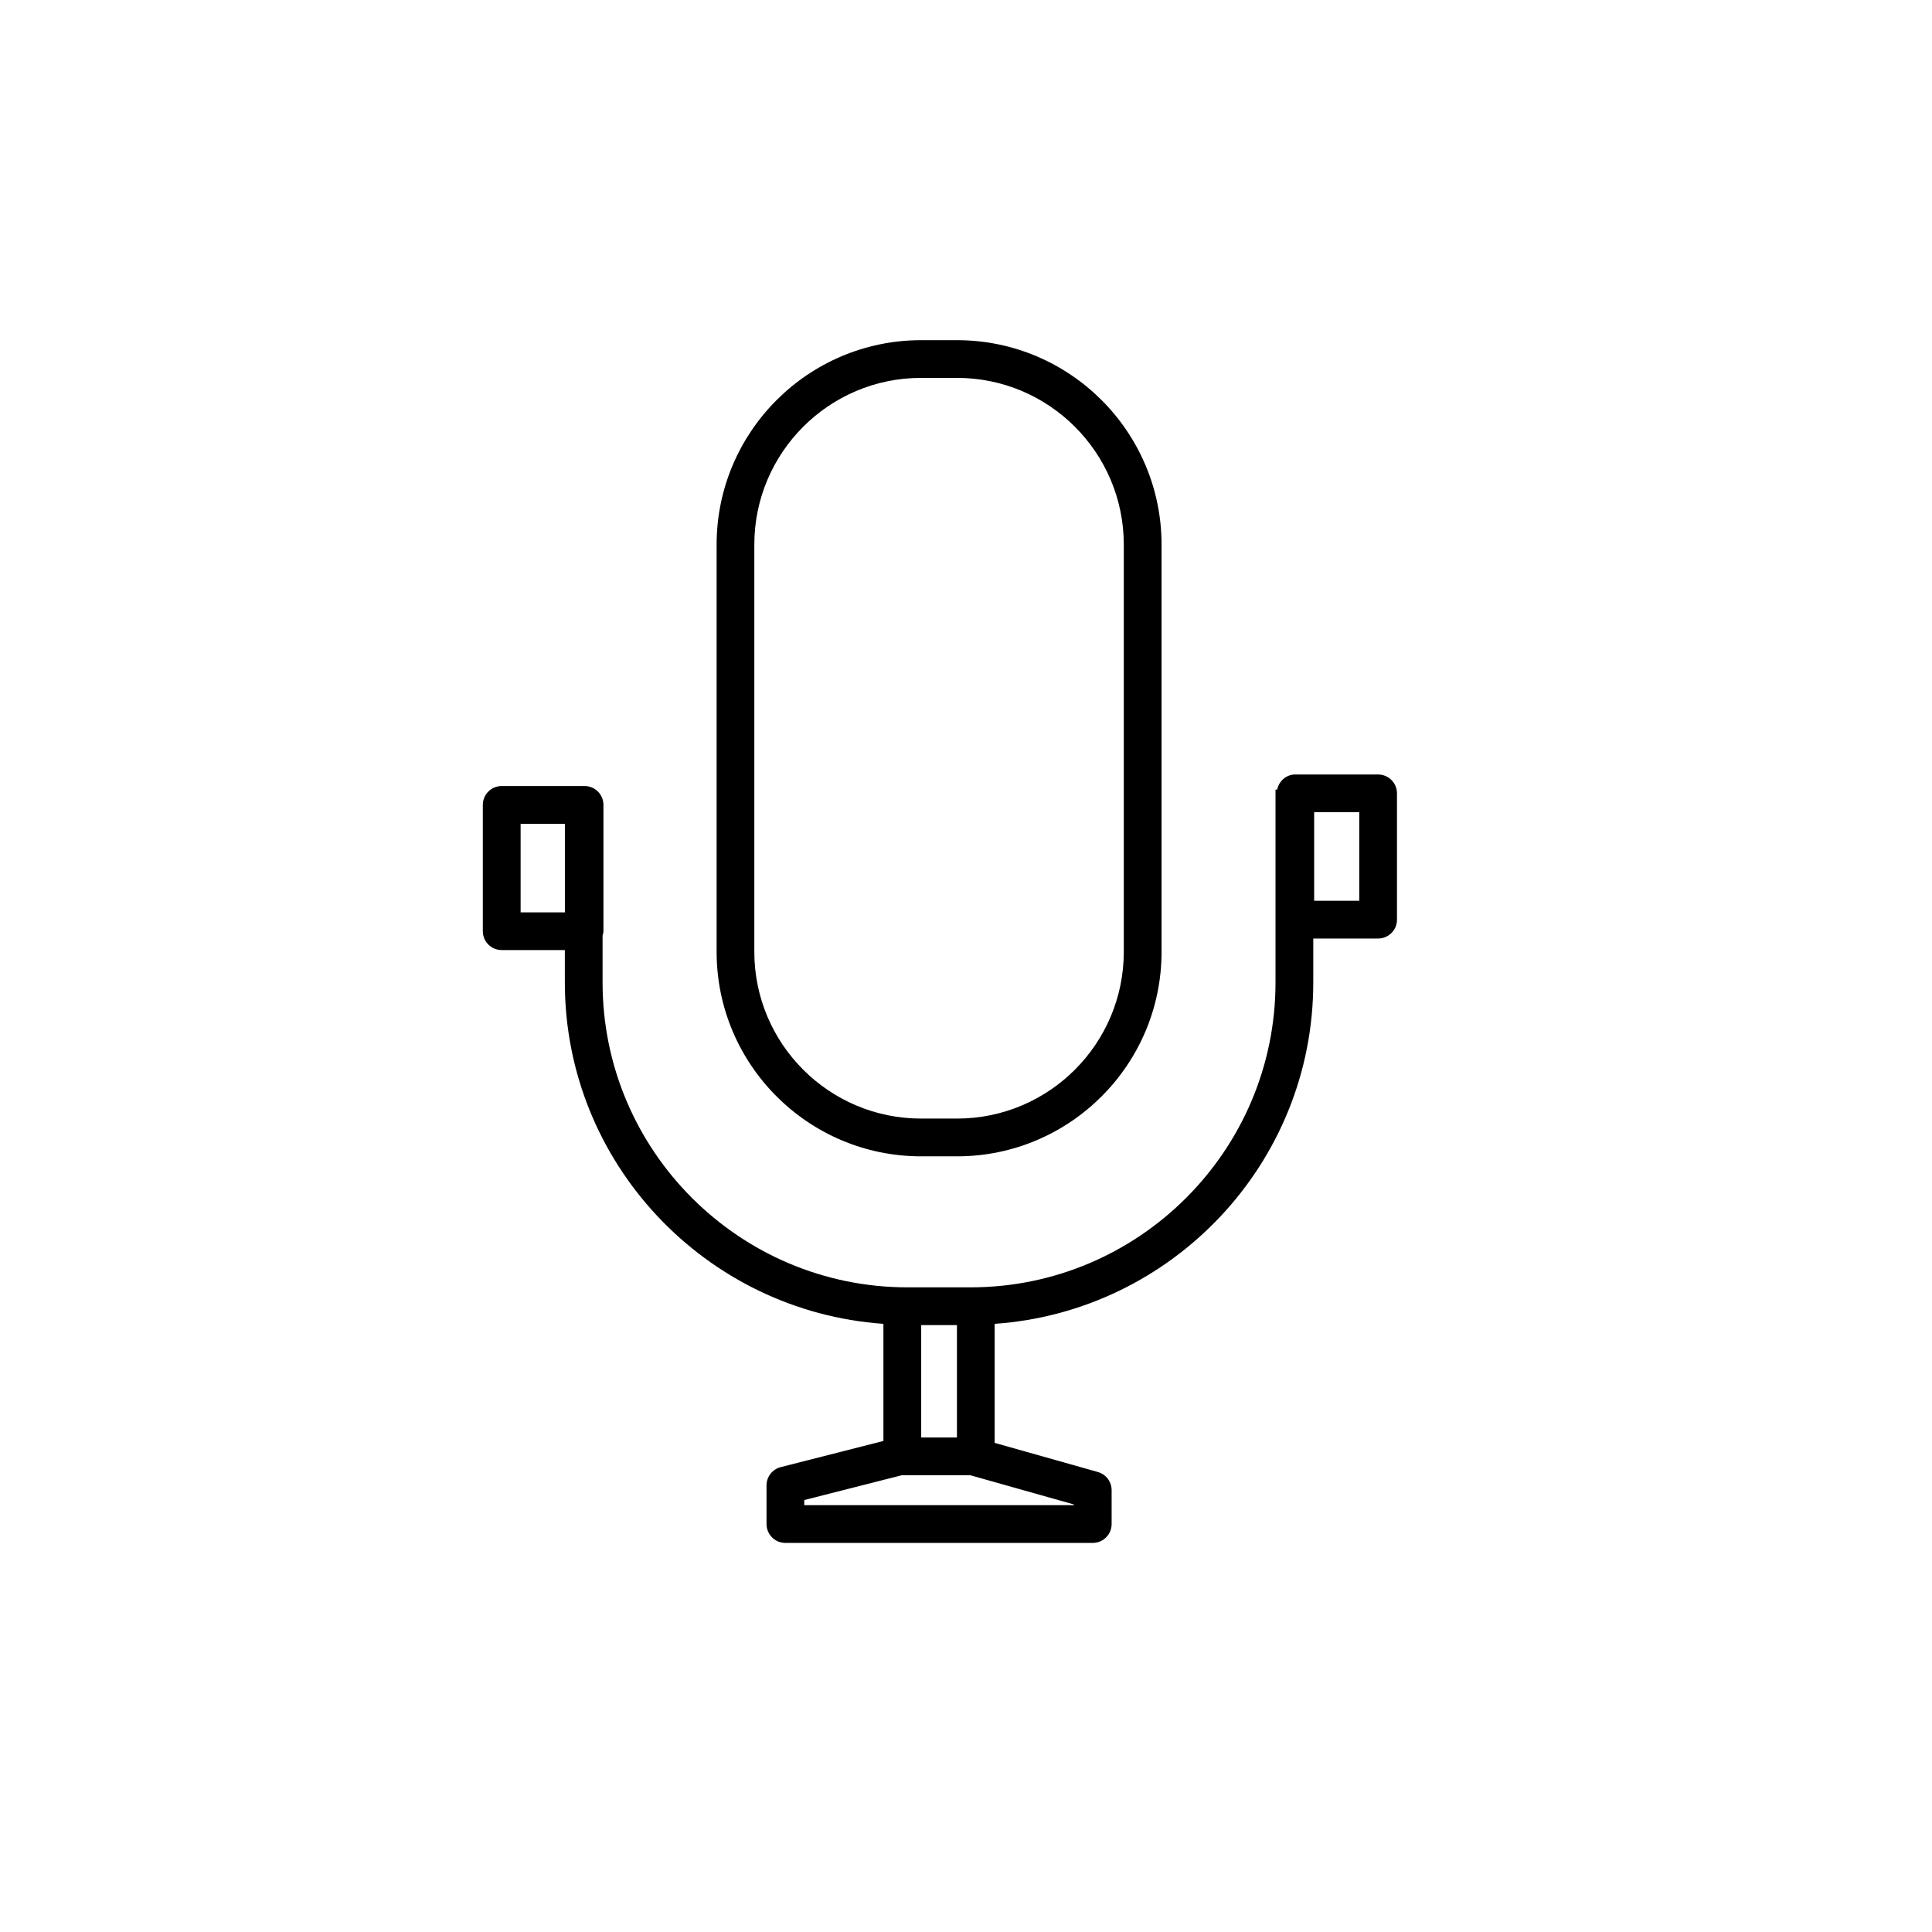
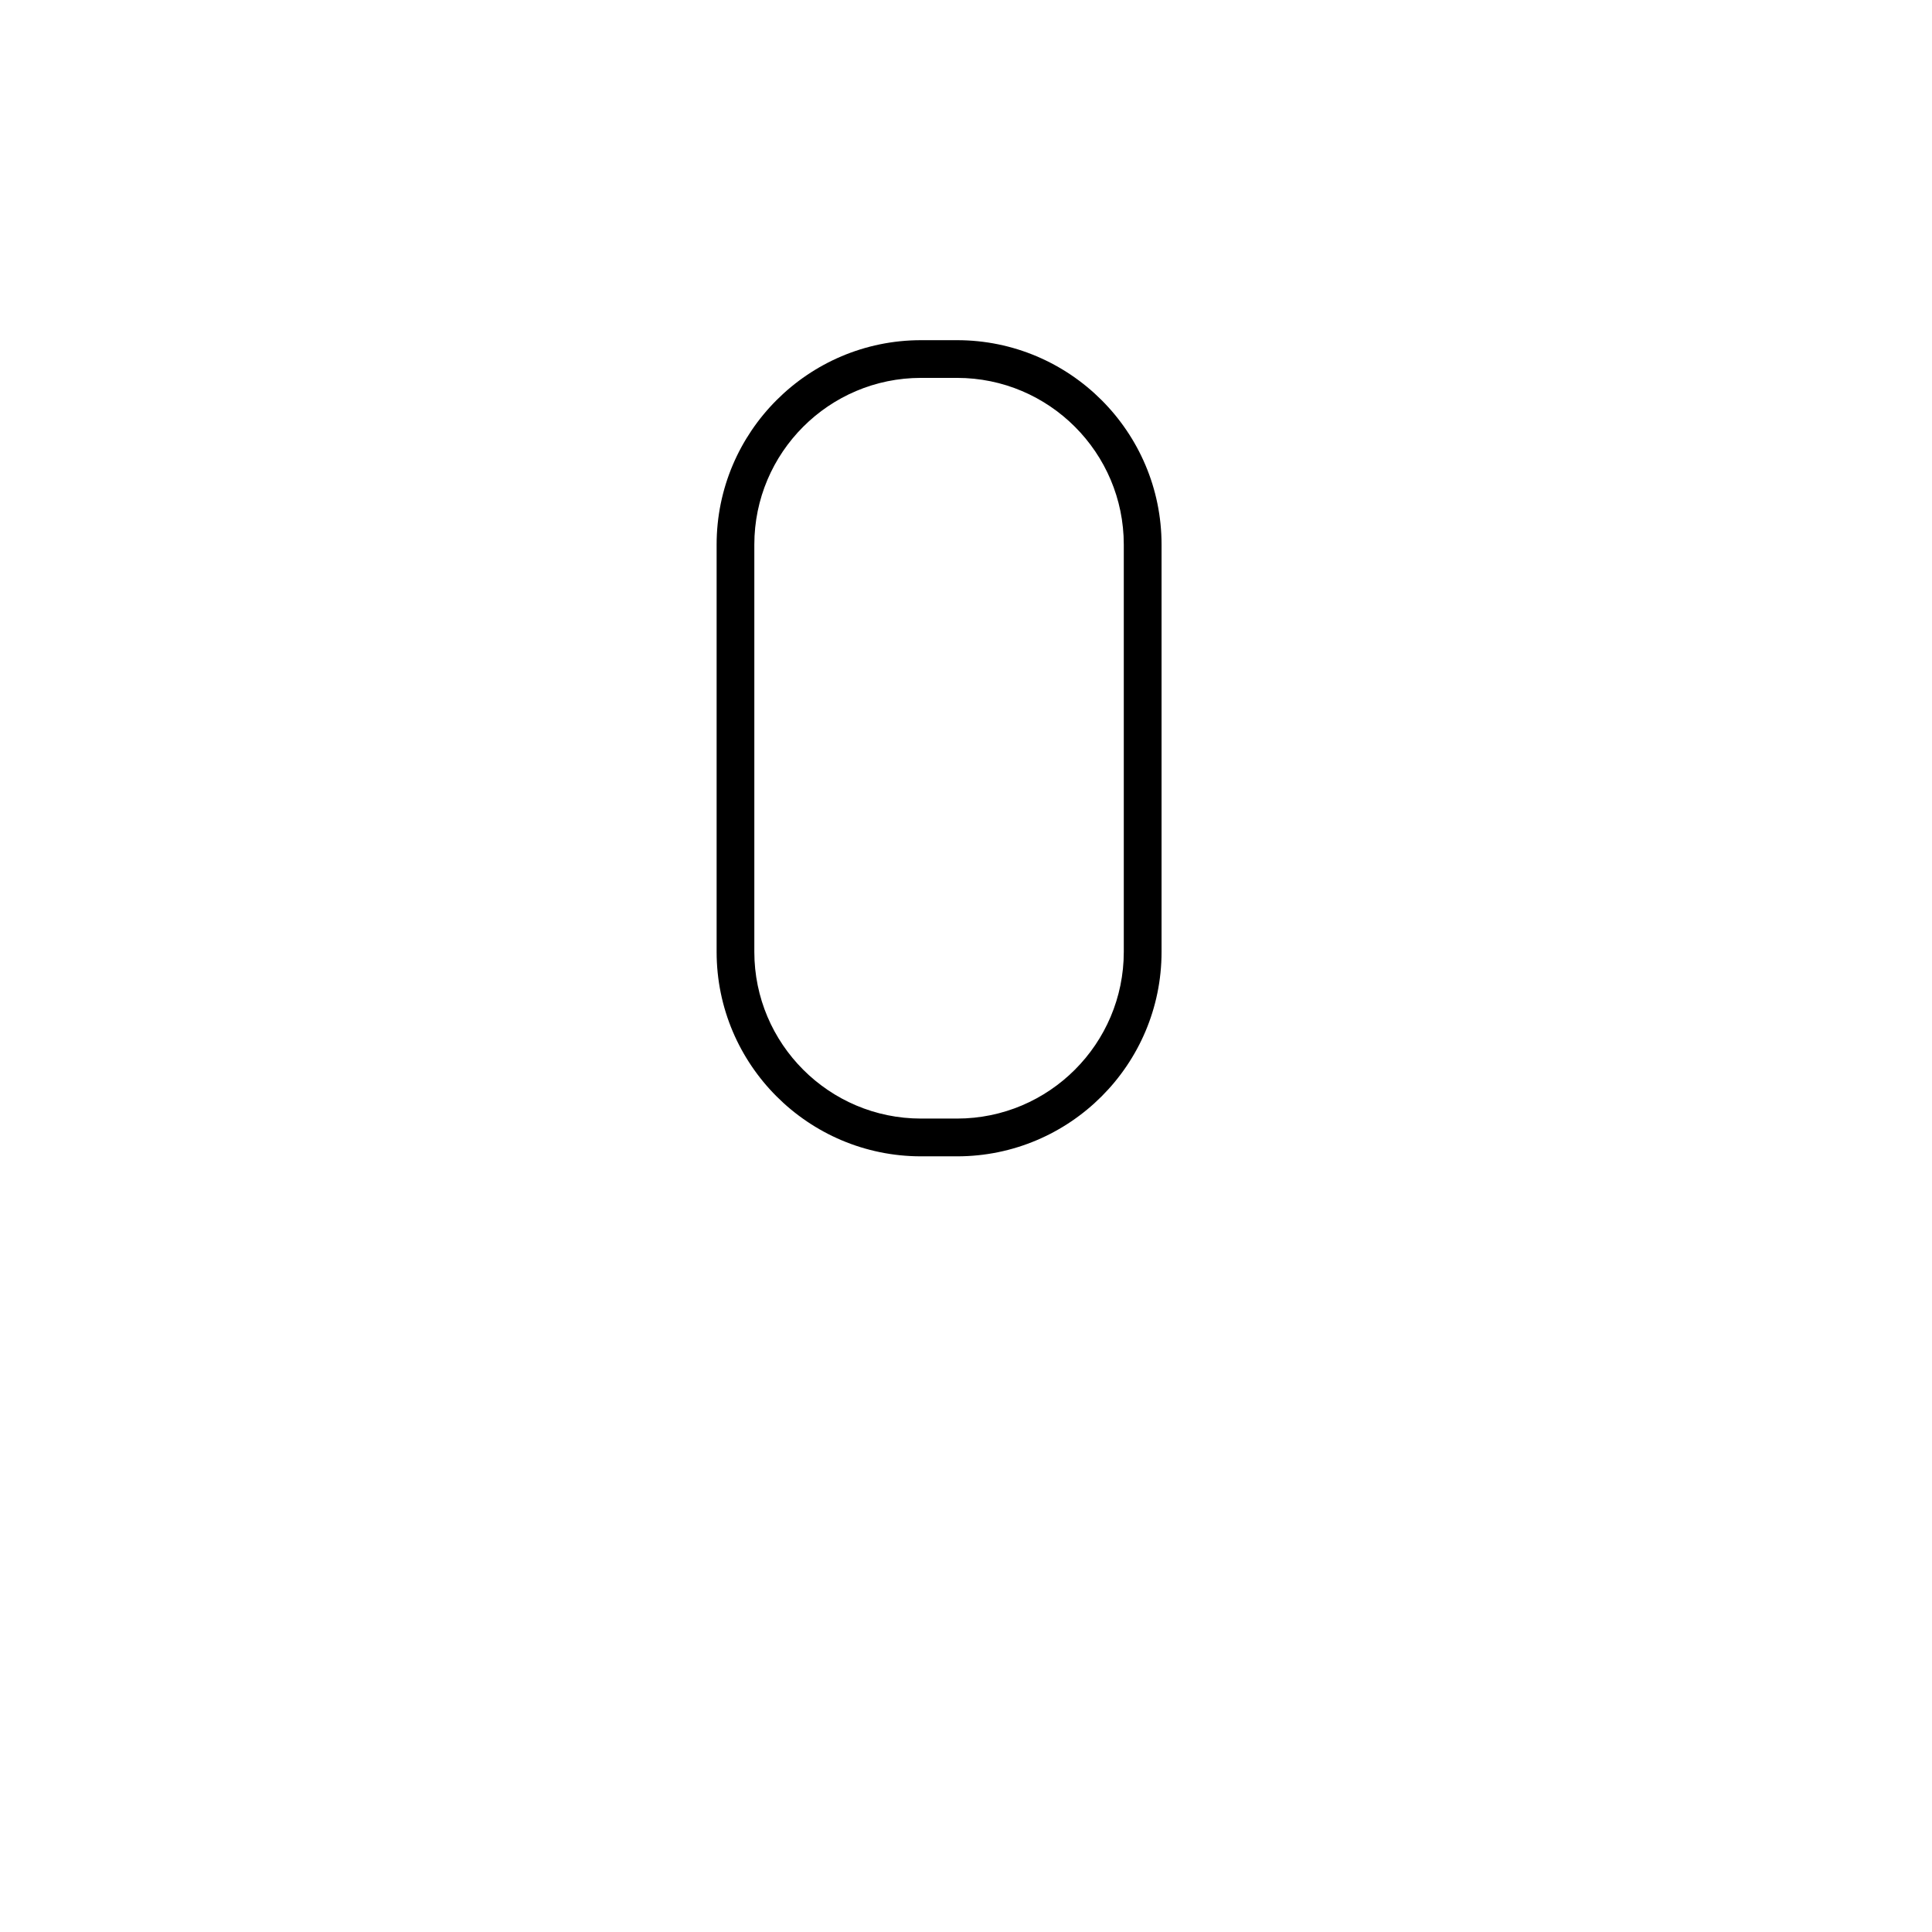
<svg xmlns="http://www.w3.org/2000/svg" version="1.1" id="Capa_1" x="0px" y="0px" width="64px" height="64px" viewBox="0 0 64 64" enable-background="new 0 0 64 64" xml:space="preserve">
  <path d="M31.705,38.305c3.735,0,6.773-3.038,6.773-6.773v-13.49c0-3.735-3.038-6.773-6.773-6.773H30.51  c-3.733,0-6.771,3.038-6.771,6.773v13.49c0,3.735,3.038,6.773,6.771,6.773H31.705z M24.988,31.531v-13.49  c0-3.046,2.476-5.523,5.521-5.523h1.195c3.046,0,5.523,2.477,5.523,5.523v13.49c0,3.046-2.477,5.523-5.523,5.523H30.51  C27.465,37.055,24.988,34.577,24.988,31.531z" />
-   <path d="M43.504,32.545V31.09h2.148c0.345,0,0.625-0.28,0.625-0.625v-4.184c0-0.345-0.28-0.625-0.625-0.625h-2.744  c-0.301,0-0.54,0.217-0.6,0.5h-0.055v6.389c0,5.569-4.532,10.1-10.104,10.1h-2.086c-5.57,0-10.102-4.53-10.102-10.1v-1.553  c0.012-0.048,0.029-0.093,0.029-0.145v-4.184c0-0.345-0.28-0.625-0.625-0.625h-2.746c-0.345,0-0.625,0.28-0.625,0.625v4.184  c0,0.345,0.28,0.625,0.625,0.625h2.092v1.072c0,5.988,4.667,10.896,10.553,11.31v3.88L25.863,48.6  c-0.277,0.071-0.471,0.32-0.471,0.605v1.281c0,0.345,0.28,0.625,0.625,0.625h10.182c0.345,0,0.625-0.28,0.625-0.625v-1.121  c0-0.282-0.183-0.524-0.456-0.603l-3.419-0.965v-3.943C38.837,43.441,43.504,38.533,43.504,32.545z M43.533,26.906h1.494v2.934  h-1.494V26.906z M18.713,30.223h-1.467v-2.934h1.467V30.223z M30.516,43.895h1.184v3.725h-1.184V43.895z M35.574,49.837v0.024  h-8.932v-0.17l3.24-0.824c0.003,0,0.005,0.002,0.008,0.002h2.252L35.574,49.837z" />
</svg>